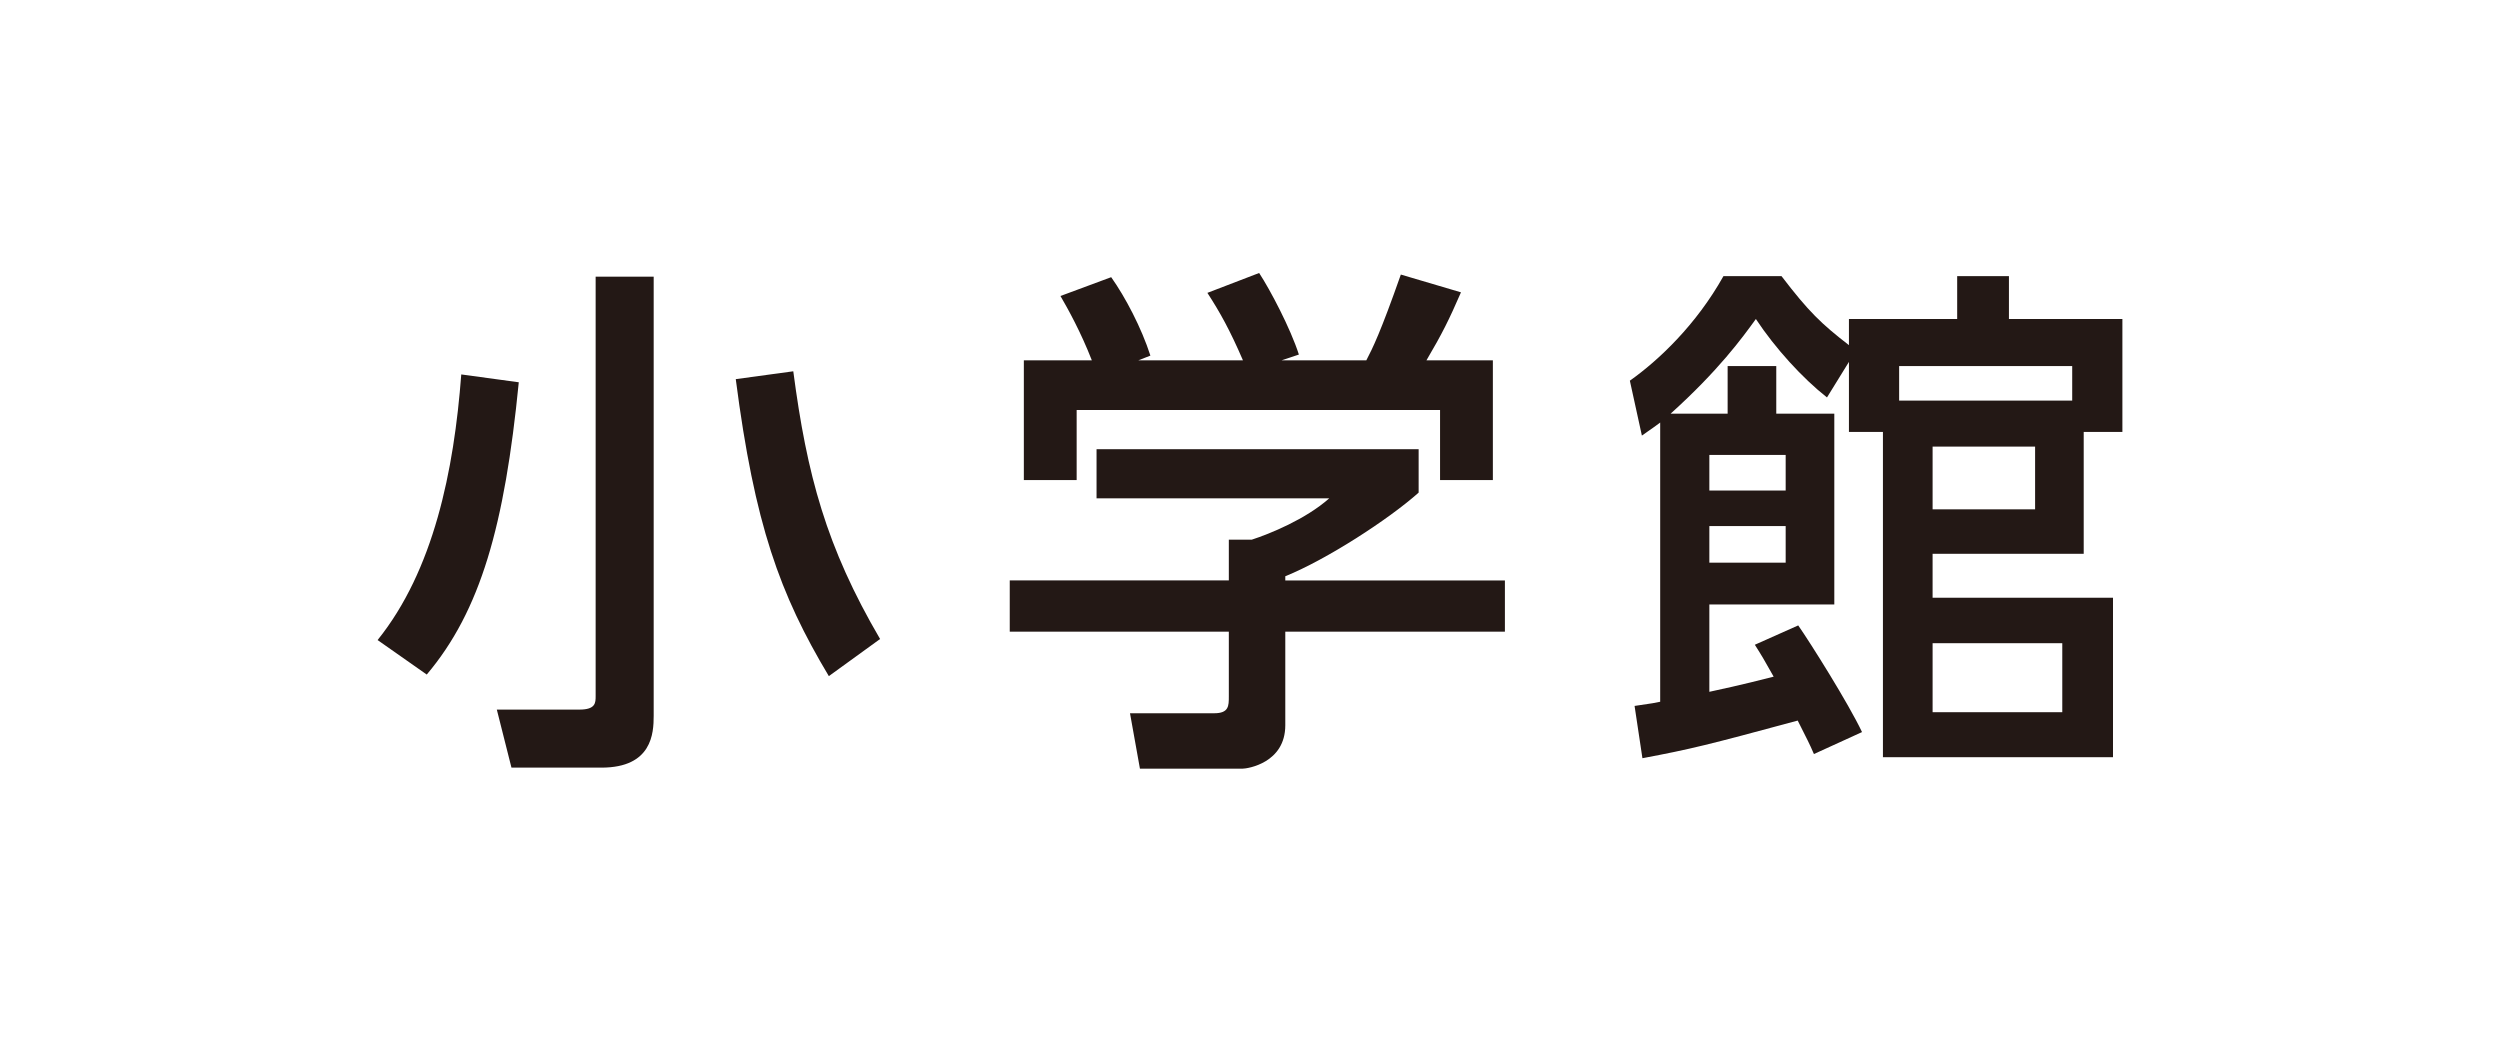
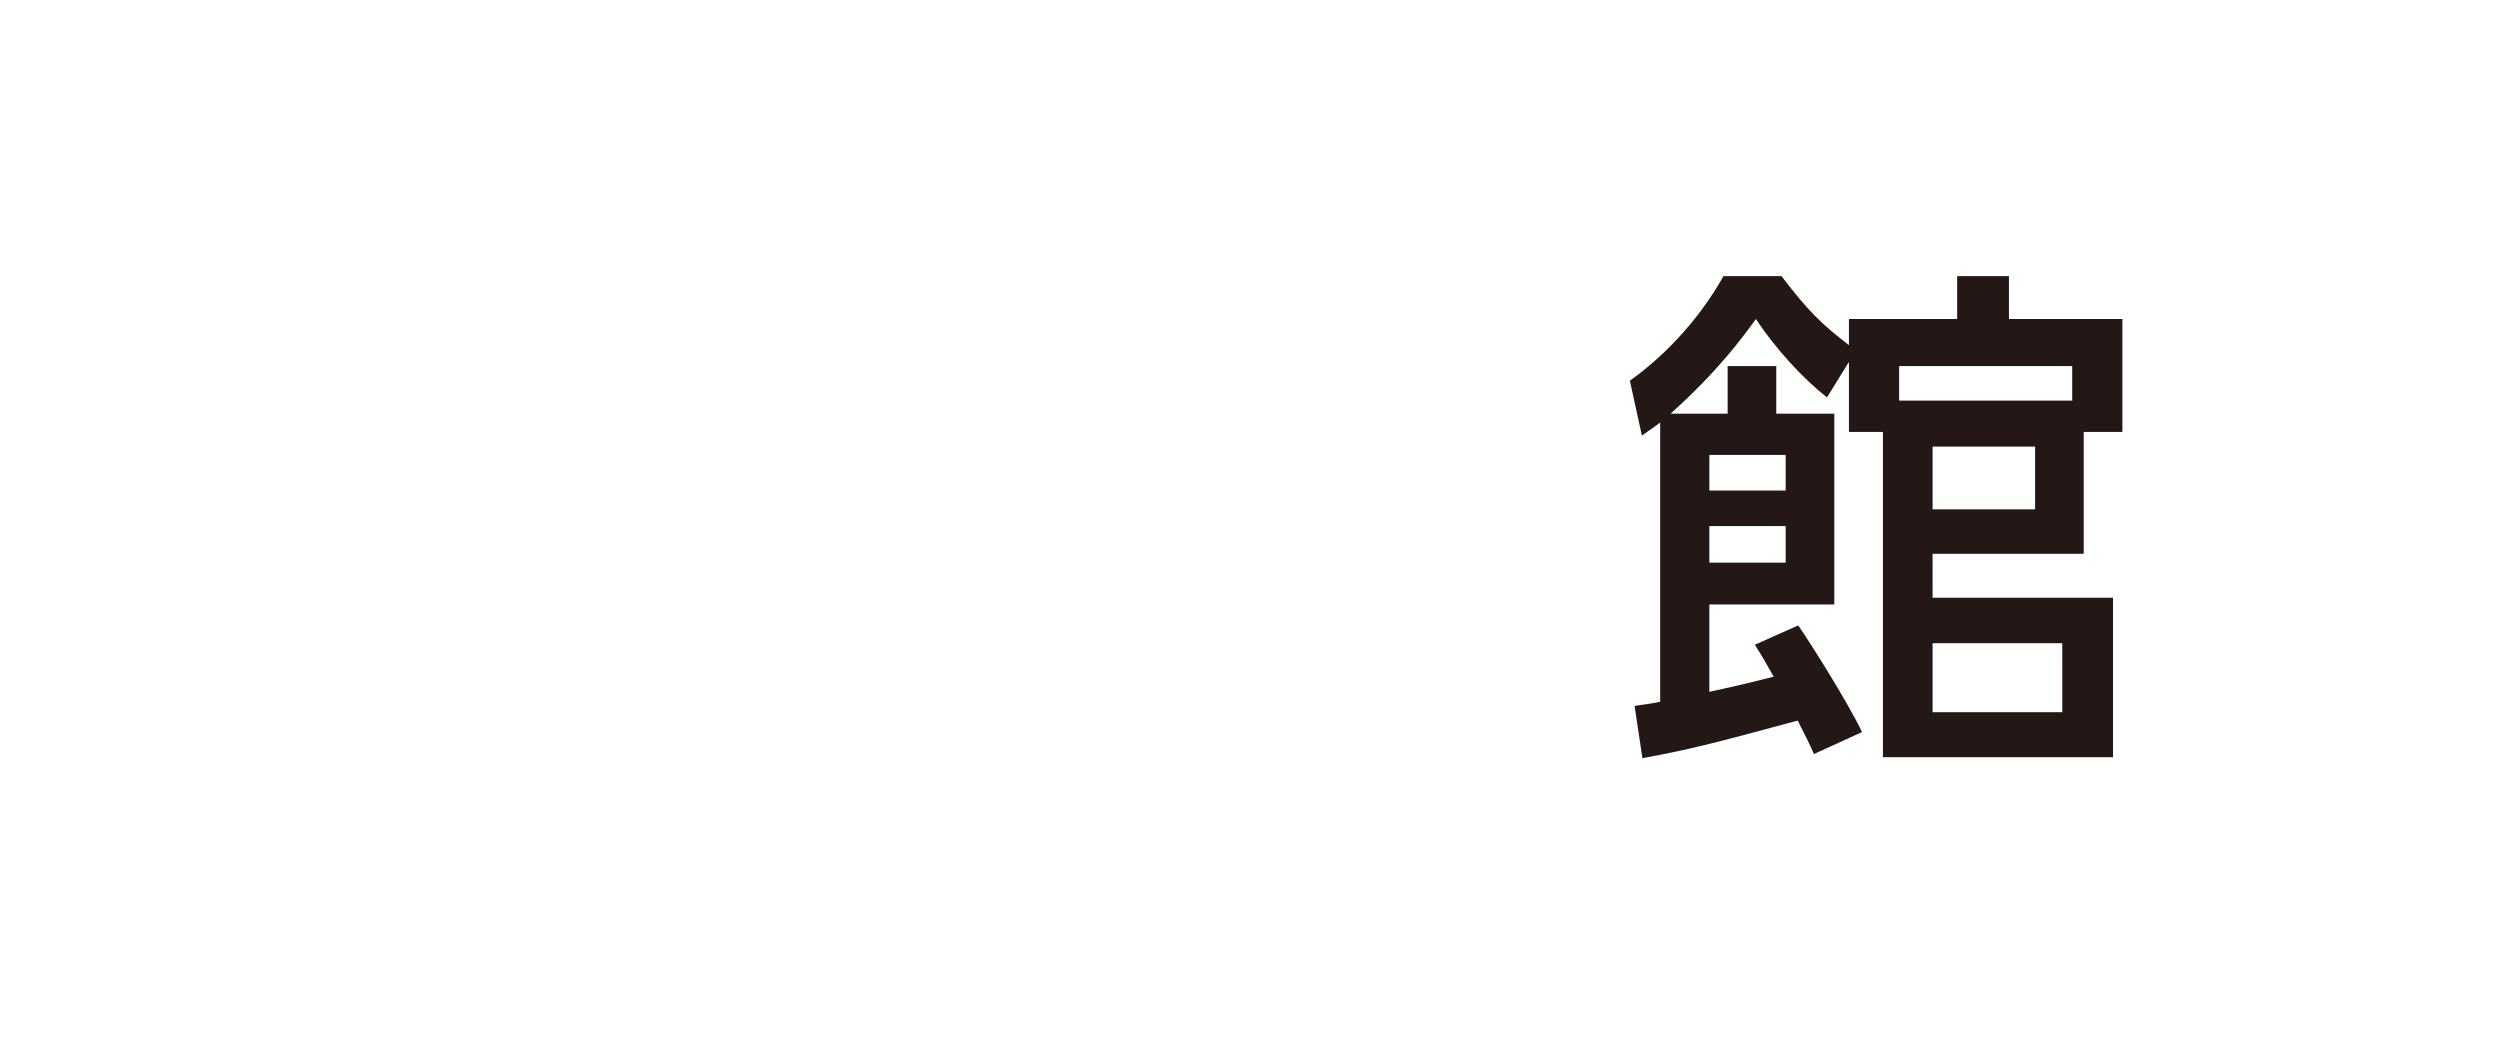
<svg xmlns="http://www.w3.org/2000/svg" id="_レイヤー_2" data-name="レイヤー 2" width="264" height="110" viewBox="0 0 264 110">
  <g id="_レイヤー_1-2" data-name="レイヤー 1">
-     <rect width="264" height="110" style="fill: none; stroke-width: 0px;" />
    <g>
-       <path d="m54.783,40.368c-1.491,15.128-4.031,24.129-9.718,30.865l-5.19-3.643c5.908-7.344,8.062-17.835,8.835-28.05l6.074.829Zm14.246-11.154v46.381c0,1.823-.166,5.467-5.521,5.467h-9.498l-1.546-6.129h8.724c1.712,0,1.712-.717,1.712-1.436V29.214h6.129Zm18.497,42.185c-5.19-8.669-7.841-16.012-9.829-31.362l6.074-.829c1.436,10.933,3.478,18.553,9.166,28.271l-5.411,3.92Z" style="fill: #231815; stroke-width: 0px;" />
-       <path d="m149.808,47.436v4.583c-3.147,2.815-9.718,7.068-14.081,8.834v.441h23.191v5.412h-23.191v9.884c0,3.975-3.976,4.583-4.528,4.583h-10.822l-1.049-5.853h8.89c1.546,0,1.546-.773,1.546-1.767v-6.847h-23.135v-5.412h23.135v-4.307h2.43c1.877-.607,5.687-2.154,8.172-4.362h-24.571v-5.19h34.013Zm-34.51-9.387c-1.16-2.981-2.54-5.466-3.313-6.792l5.356-1.987c1.491,2.098,3.202,5.355,4.141,8.282l-1.27.497h11.043c-1.38-3.203-2.43-5.08-3.755-7.123l5.466-2.099c1.16,1.767,3.313,5.854,4.196,8.614l-1.822.608h8.945c.663-1.27,1.491-2.927,3.644-9.056l6.35,1.877c-1.27,2.926-1.988,4.362-3.644,7.178h7.012v12.644h-5.577v-7.399h-38.375v7.399h-5.577v-12.644h7.178Z" style="fill: #231815; stroke-width: 0px;" />
      <path d="m189.893,66.043c1.27,1.822,5.301,8.226,6.737,11.264l-5.08,2.319c-.497-1.16-.663-1.436-1.712-3.534-9.607,2.596-11.154,2.982-16.398,3.975l-.829-5.521c1.987-.277,2.153-.331,2.705-.441v-29.486c-.386.275-.718.552-1.933,1.379l-1.27-5.797c3.037-2.153,7.013-5.908,9.884-11.043h6.129c2.871,3.755,4.195,5.025,7.122,7.289v-2.761h11.43v-4.528h5.466v4.528h11.981v11.927h-4.085v12.866h-15.958v4.638h19.051v16.841h-24.295v-34.344h-3.59v-7.399l-2.318,3.754c-2.596-2.043-5.467-5.19-7.51-8.283-1.436,1.988-3.92,5.411-9.001,9.995h6.019v-5.025h5.136v5.025h6.129v20.153h-13.196v9.221c.772-.165,3.368-.717,6.791-1.601-.995-1.767-1.215-2.154-1.988-3.369l4.583-2.043Zm-1.326-18h-8.06v3.754h8.06v-3.754Zm0,7.509h-8.06v3.866h8.06v-3.866Zm11.982-13.251h18.276v-3.645h-18.276v3.645Zm14.357,4.858h-10.823v6.626h10.823v-6.626Zm2.871,20.762h-13.694v7.289h13.694v-7.289Z" style="fill: #231815; stroke-width: 0px;" />
    </g>
  </g>
</svg>